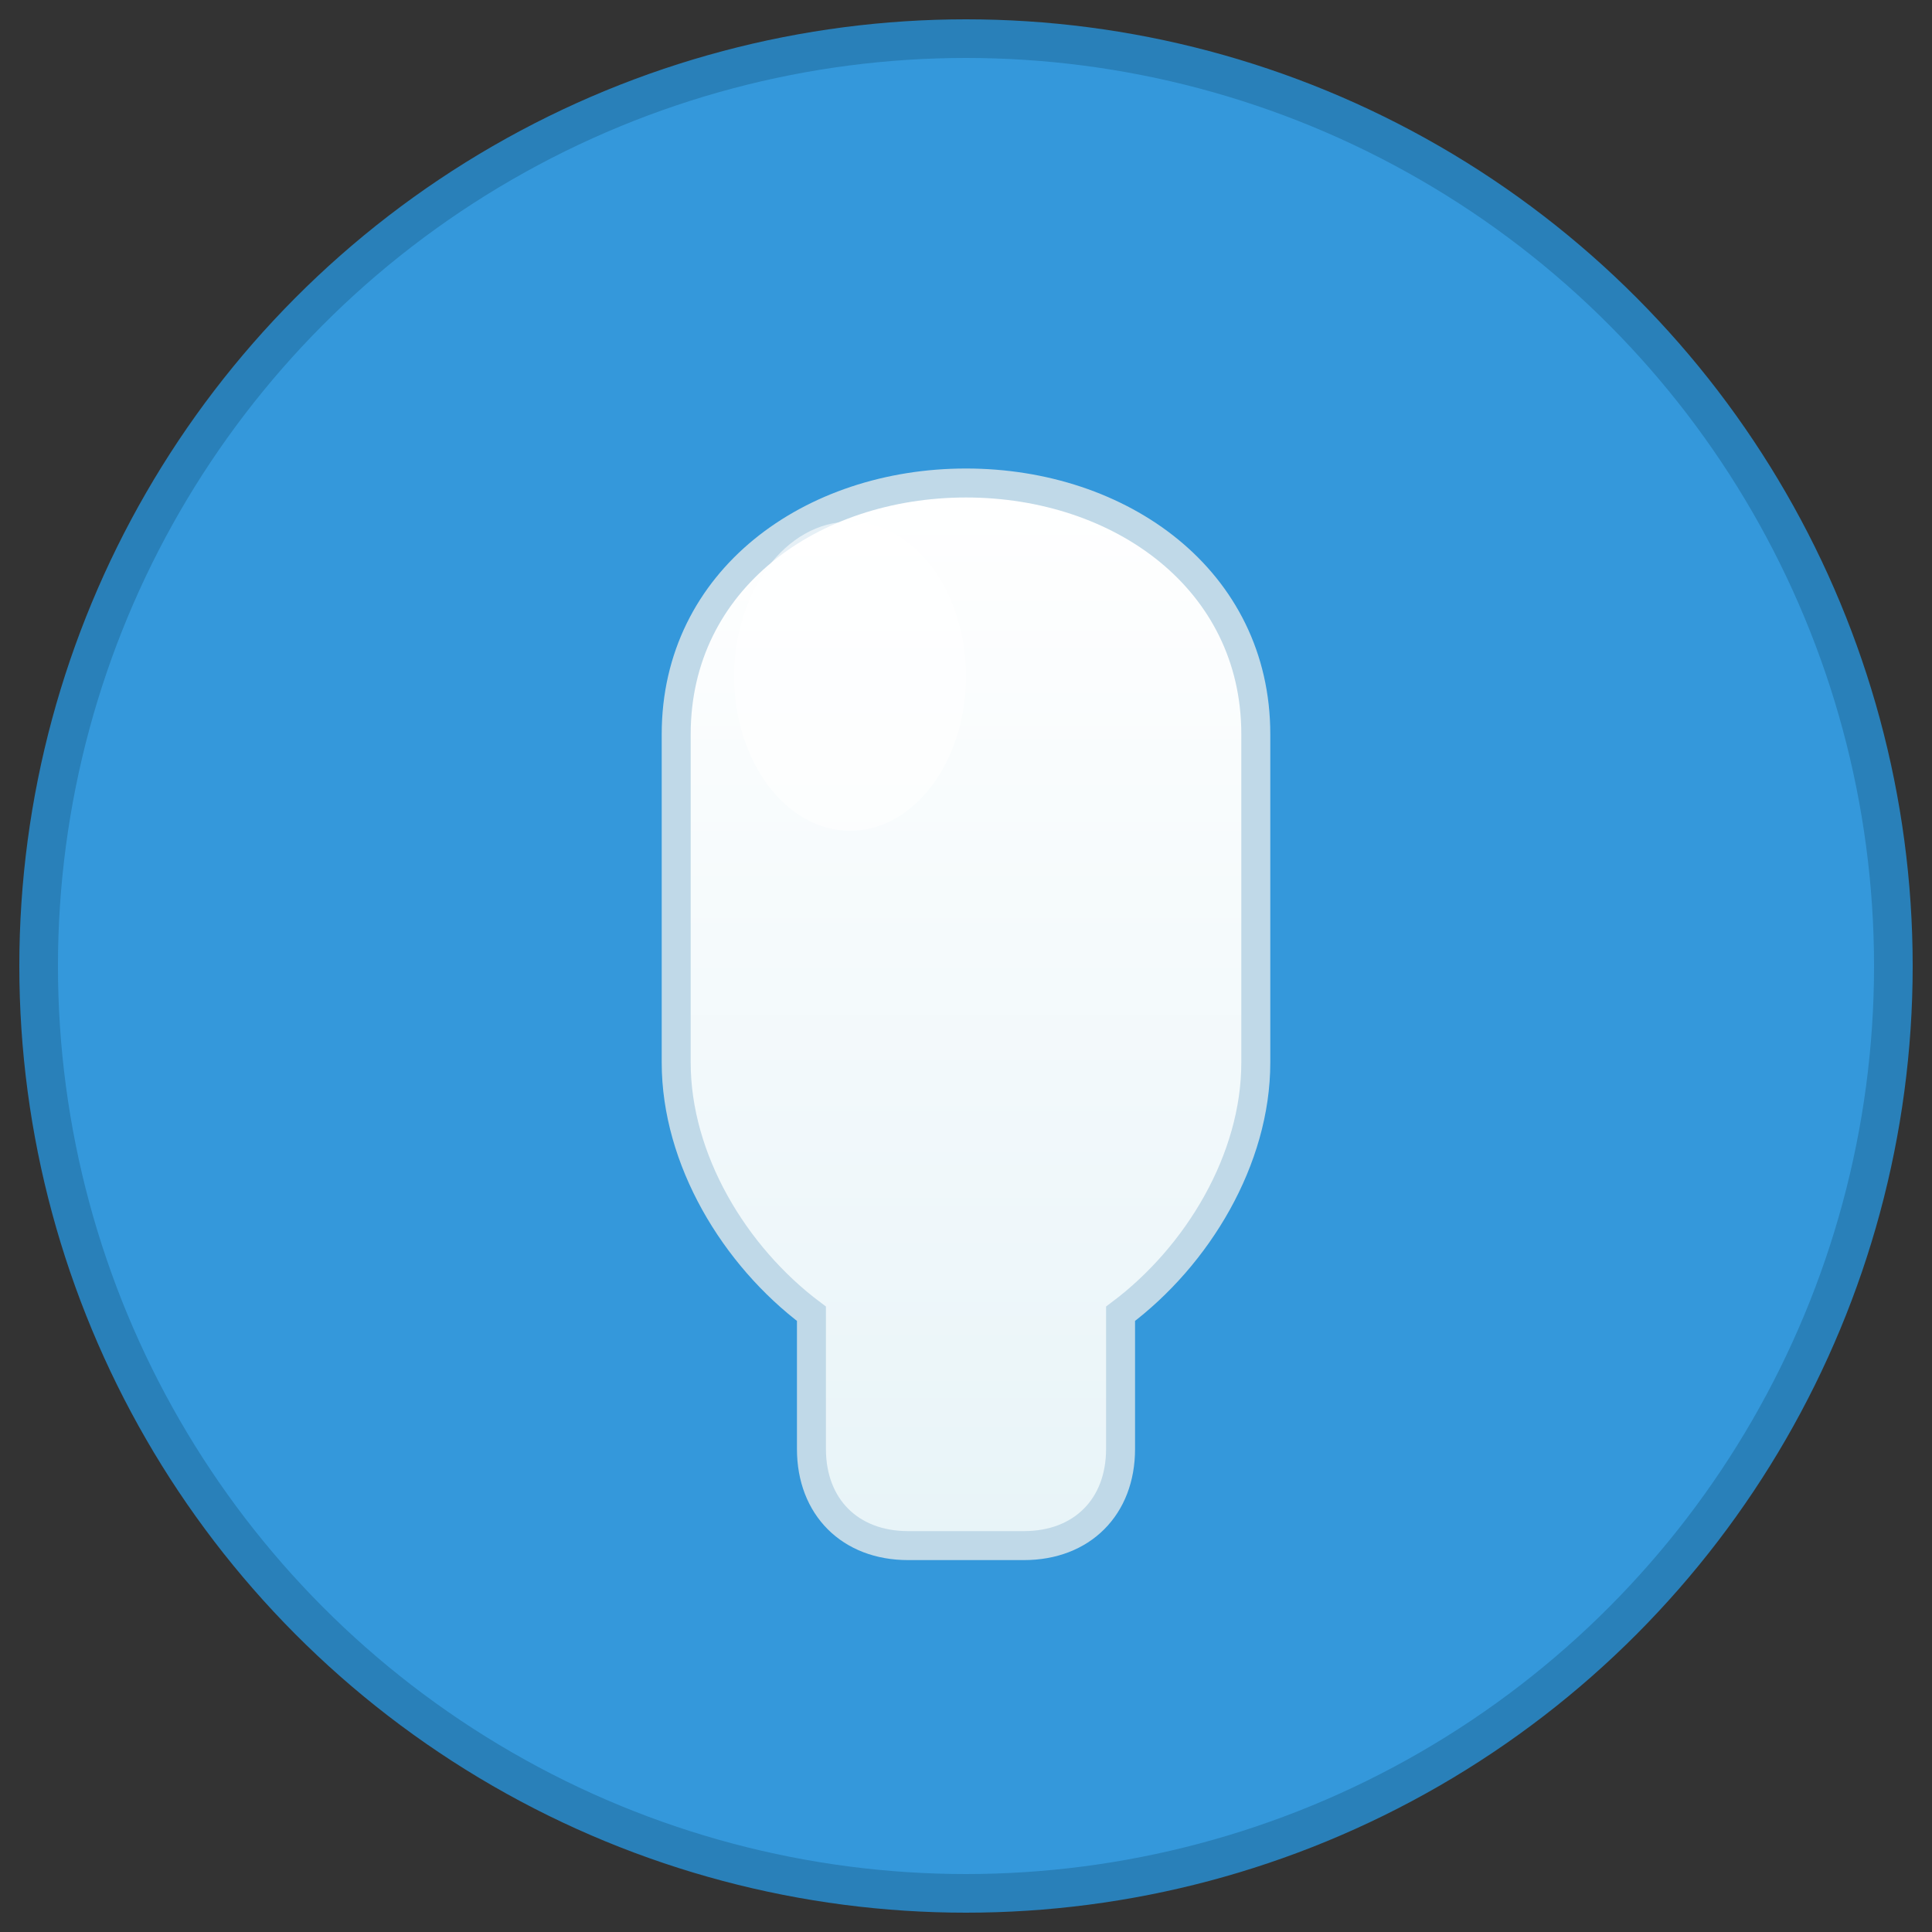
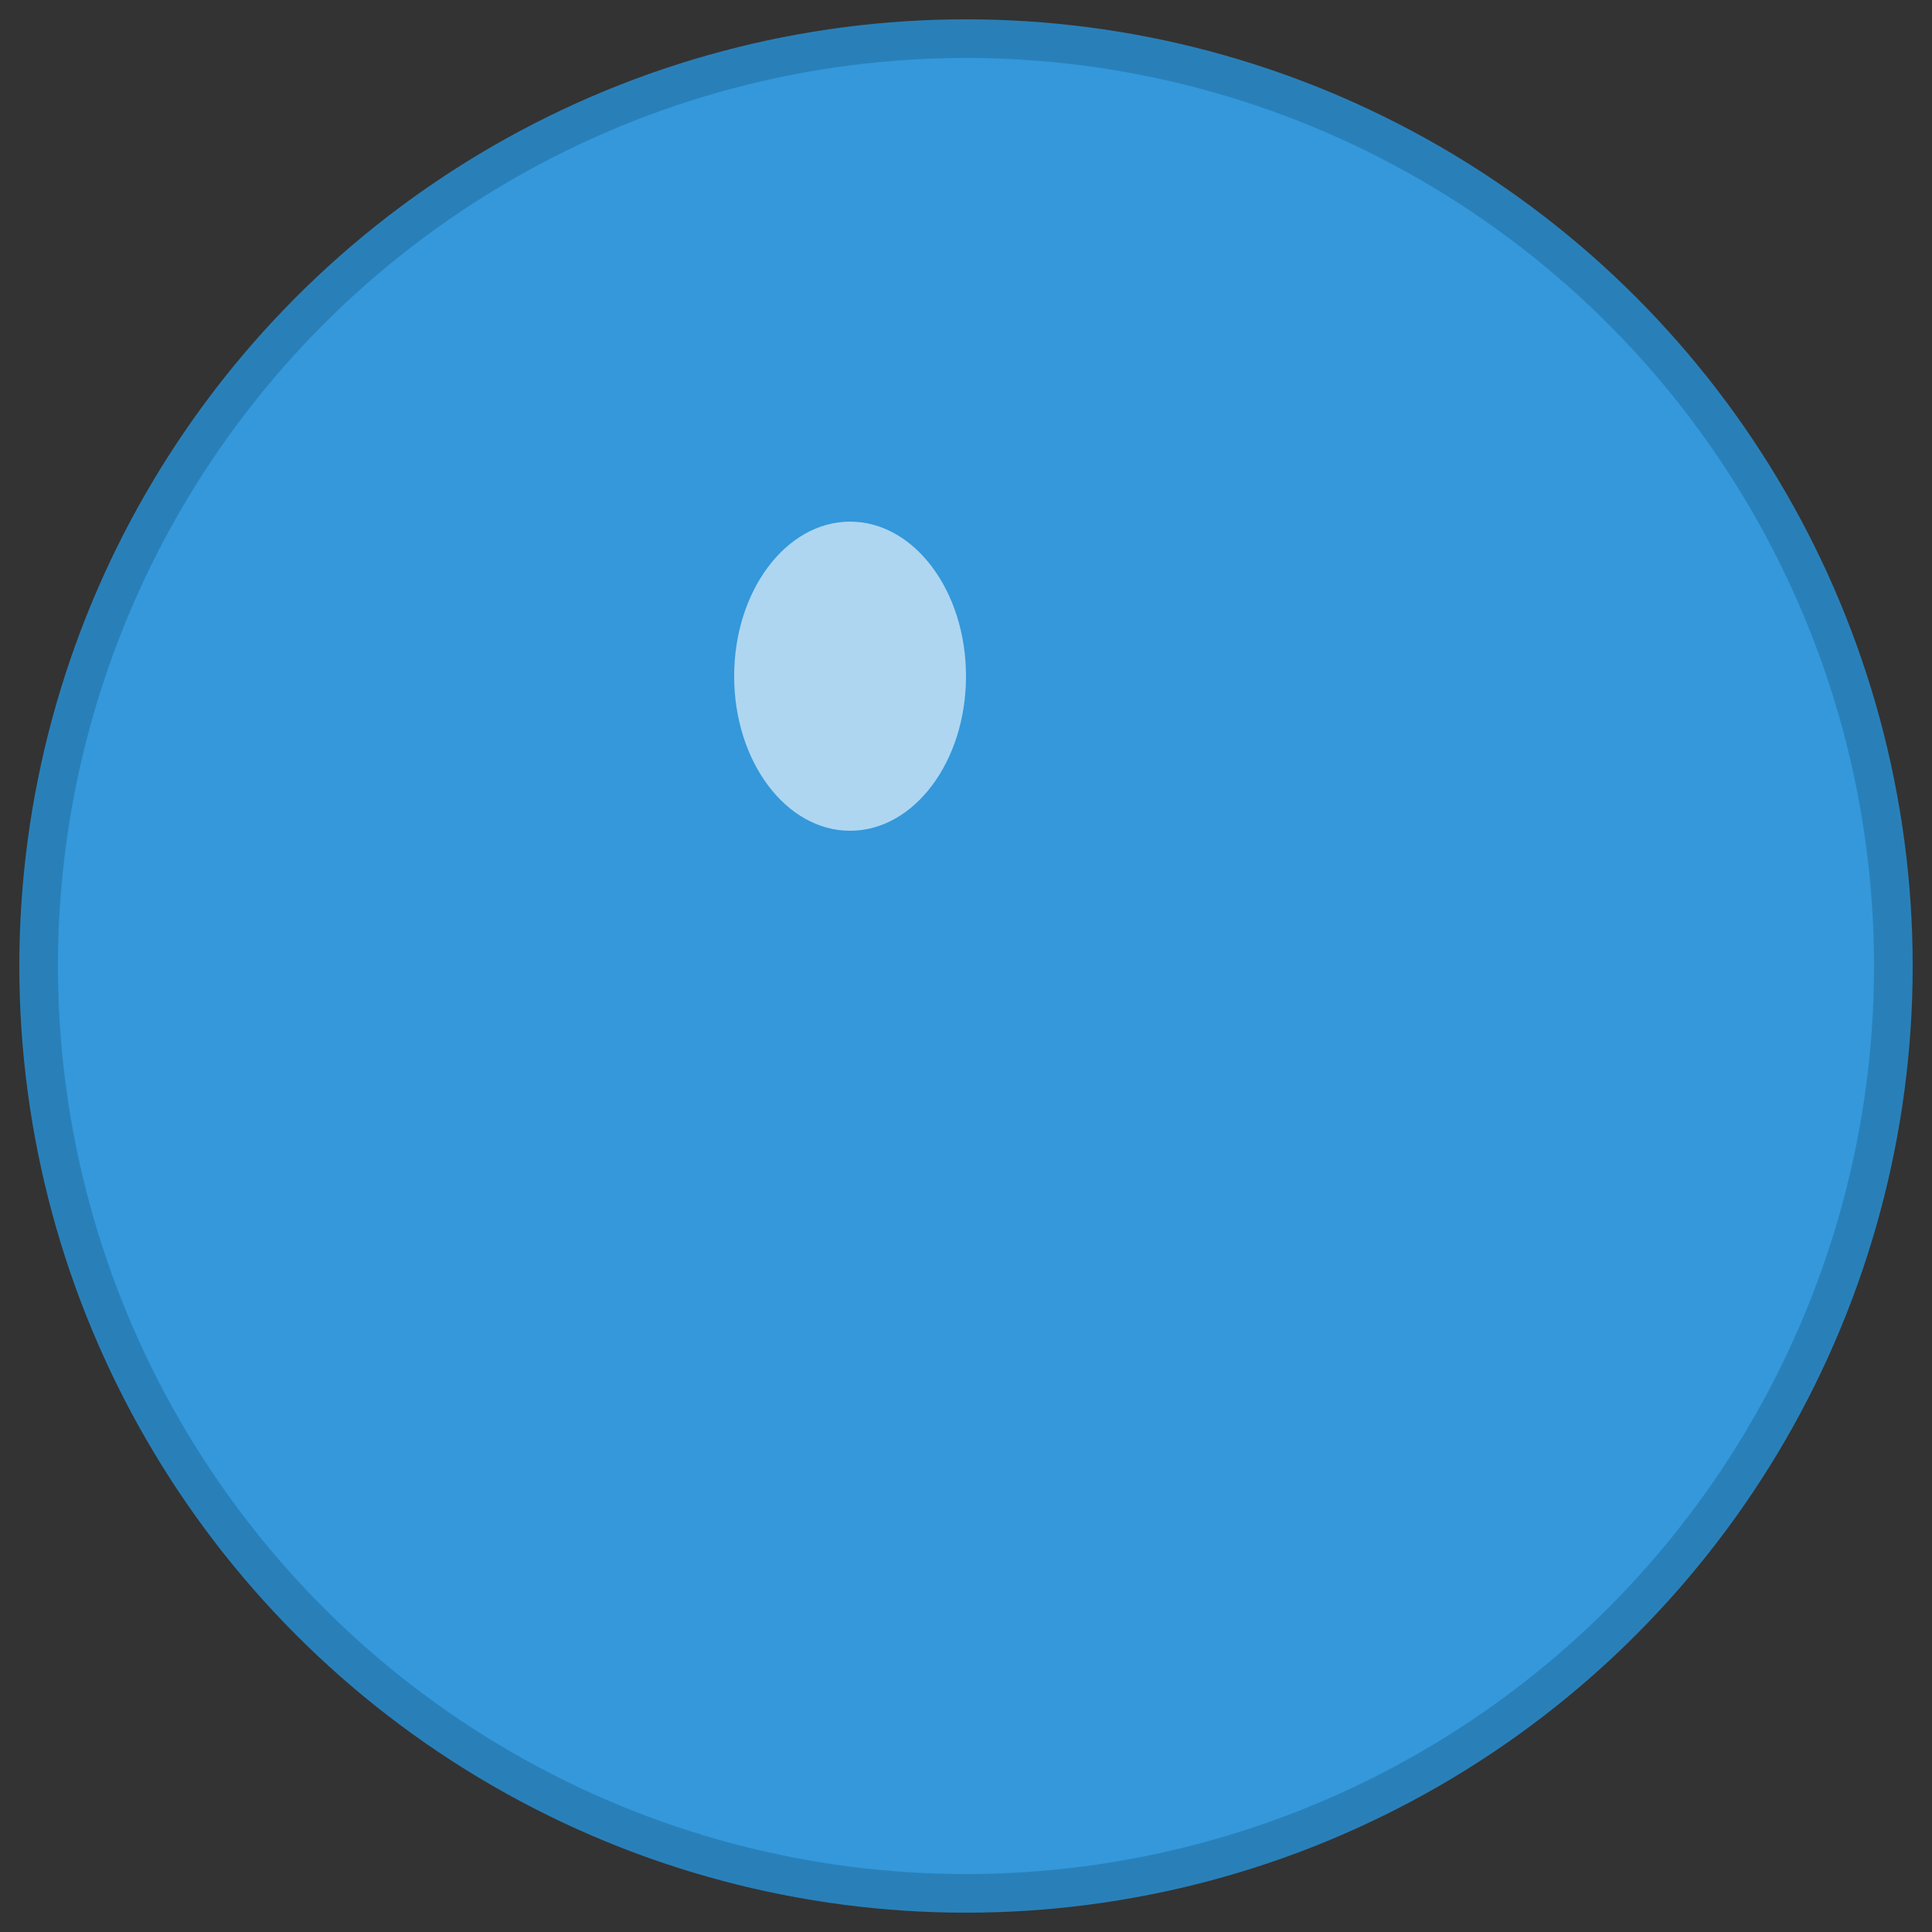
<svg xmlns="http://www.w3.org/2000/svg" viewBox="0 0 100 100">
  <rect x="0" y="0" width="100" height="100" fill="#333333" stroke="none" />
  <defs>
    <linearGradient id="toothGradient" x1="0%" y1="0%" x2="0%" y2="100%">
      <stop offset="0%" style="stop-color:#ffffff;stop-opacity:1" />
      <stop offset="100%" style="stop-color:#e8f4f8;stop-opacity:1" />
    </linearGradient>
  </defs>
  <circle cx="50" cy="50" r="48" fill="#3498db" stroke="#2980b9" stroke-width="2" />
-   <path d="M 50 25             C 42 25, 35 30, 35 38            L 35 55            C 35 60, 38 65, 42 68            L 42 75            C 42 78, 44 80, 47 80            L 53 80            C 56 80, 58 78, 58 75            L 58 68            C 62 65, 65 60, 65 55            L 65 38            C 65 30, 58 25, 50 25 Z" fill="url(#toothGradient)" stroke="#c0d9e8" stroke-width="1.5" />
  <ellipse cx="44" cy="35" rx="6" ry="8" fill="#ffffff" opacity="0.6" />
</svg>